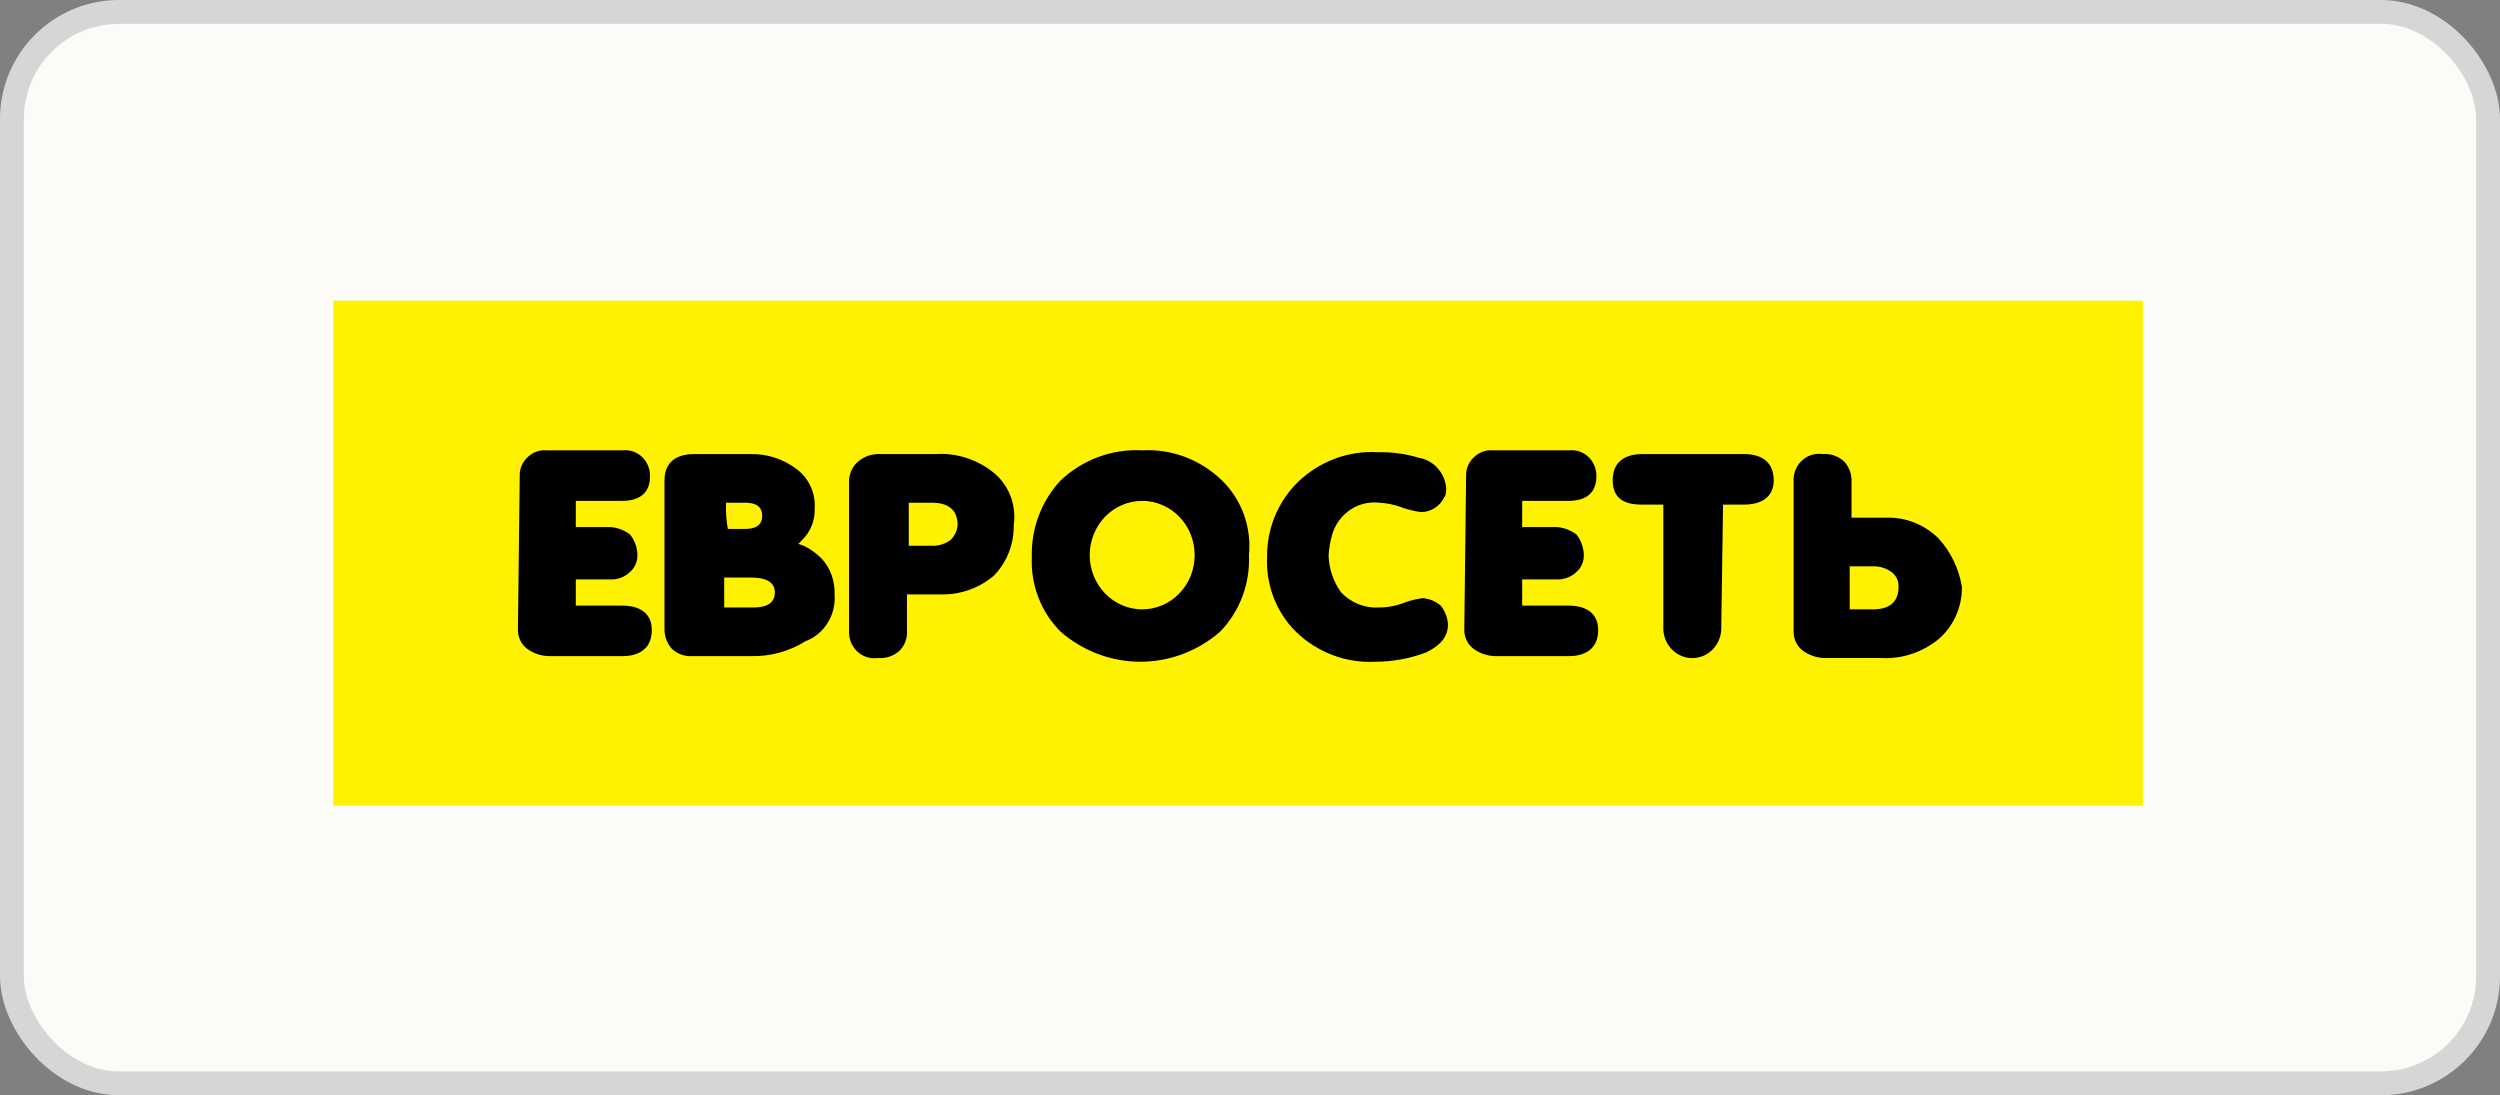
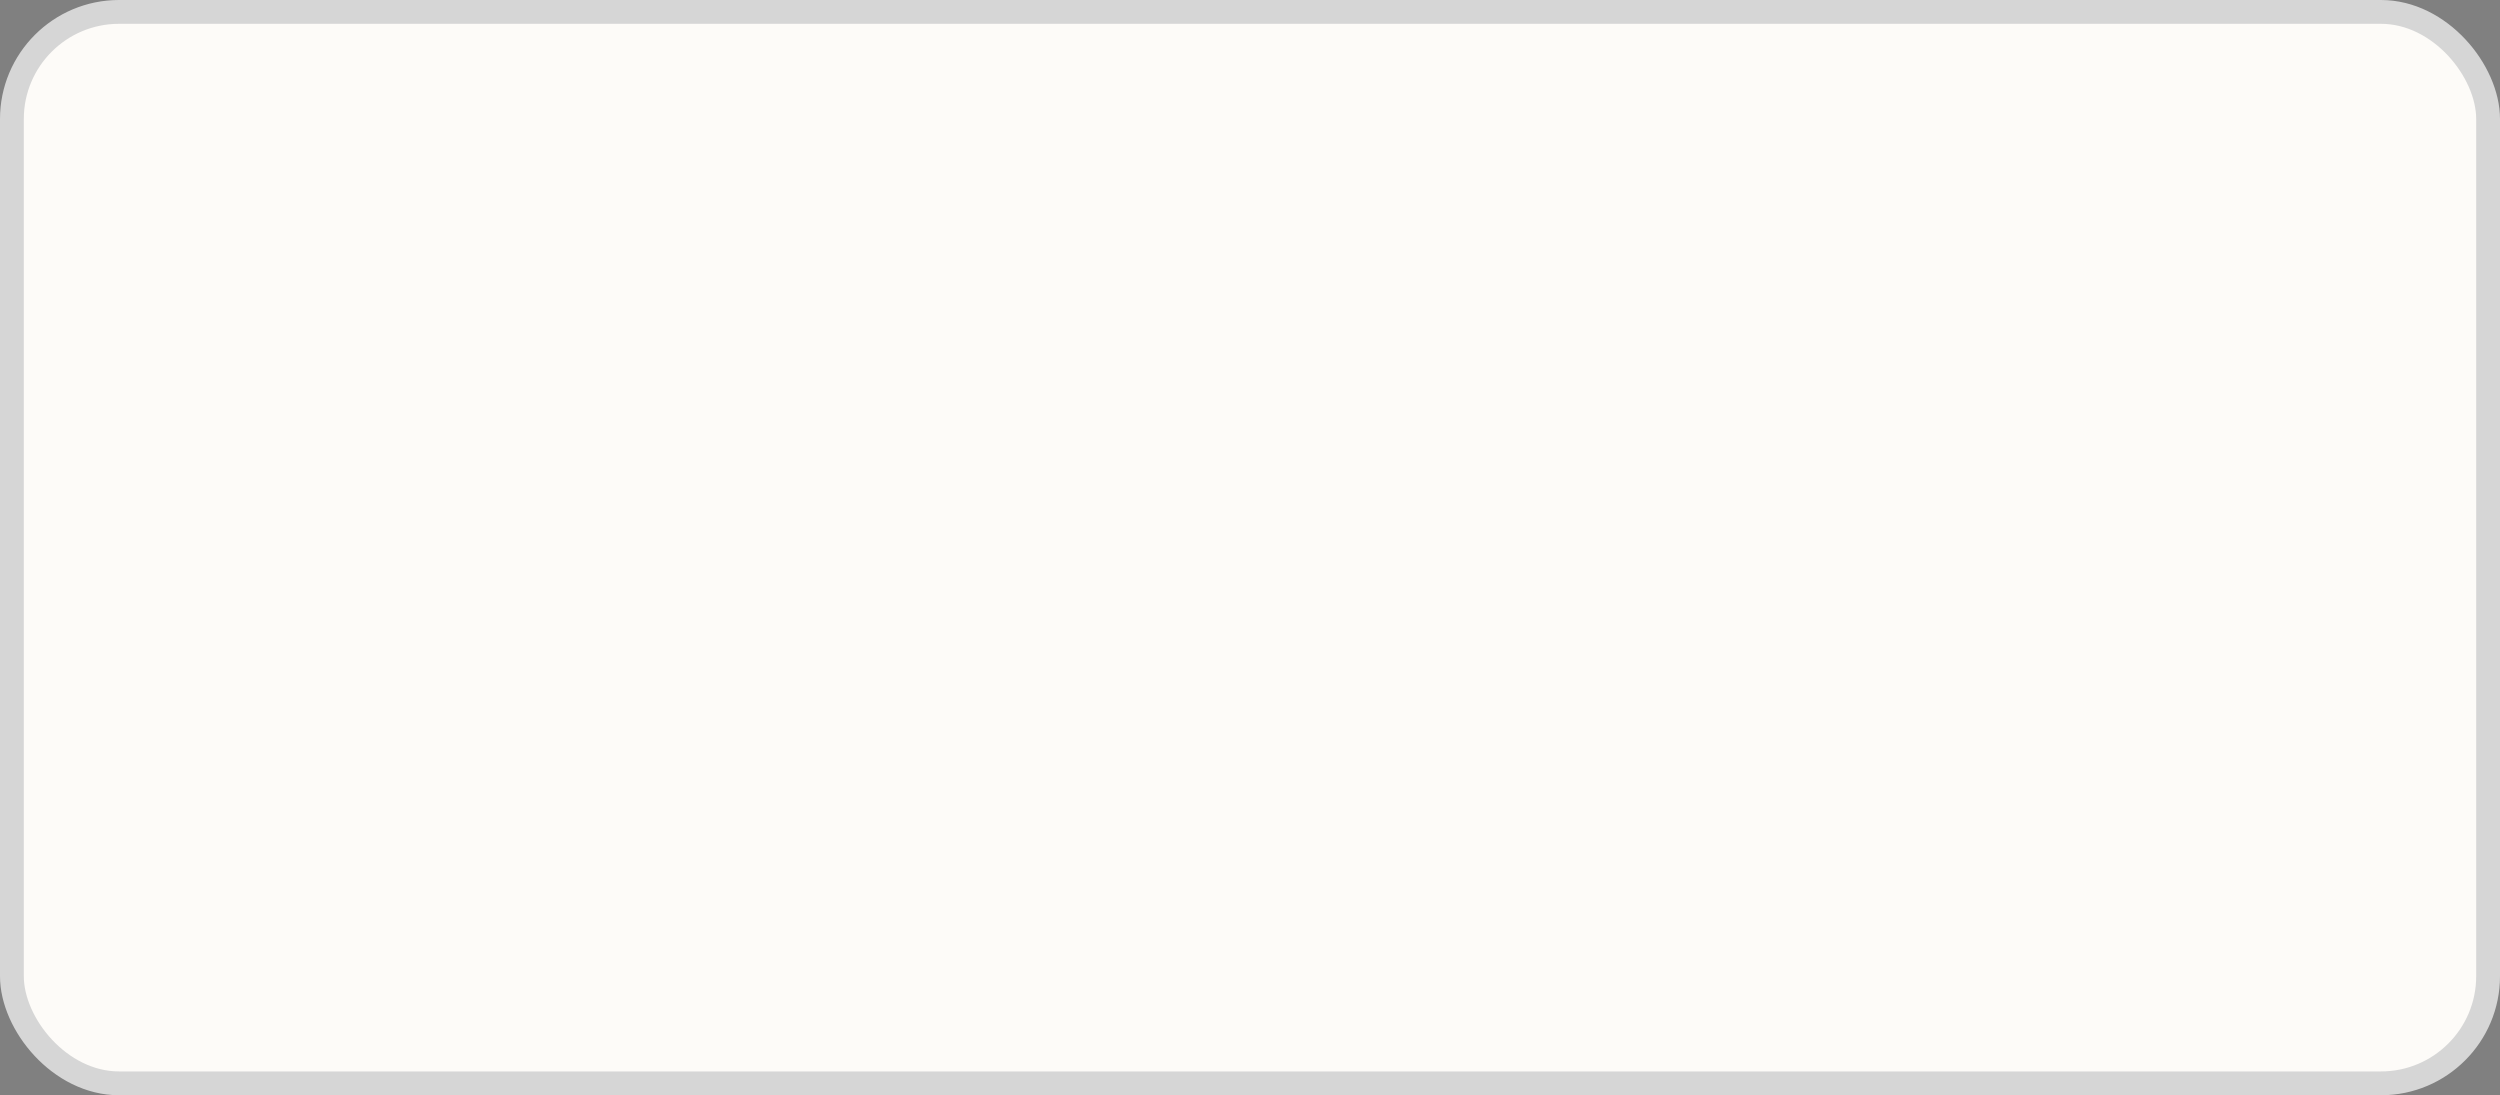
<svg xmlns="http://www.w3.org/2000/svg" width="105" height="46" viewBox="0 0 105 46" fill="none">
  <rect x="0" y="0" width="105" height="46" fill="#808080" stroke="none" />
  <rect x="0.5" y="0.5" width="104" height="45" rx="4.5" fill="#FDFBF8" stroke="#D6D6D6" />
-   <path d="M14 12.629H90V33.843H14V12.629Z" fill="#FFF200" />
-   <path d="M51.316 20.172C50.869 19.74 50.343 19.406 49.768 19.19C49.194 18.974 48.583 18.88 47.972 18.914C47.35 18.88 46.727 18.974 46.14 19.189C45.553 19.405 45.014 19.739 44.552 20.172C44.151 20.597 43.837 21.102 43.628 21.655C43.419 22.208 43.32 22.799 43.336 23.393C43.31 23.976 43.405 24.558 43.615 25.101C43.824 25.643 44.144 26.132 44.552 26.536C45.489 27.348 46.673 27.793 47.896 27.793C49.119 27.793 50.303 27.348 51.24 26.536C51.649 26.116 51.969 25.613 52.178 25.058C52.388 24.503 52.482 23.909 52.456 23.314C52.513 22.735 52.44 22.15 52.242 21.605C52.044 21.06 51.727 20.569 51.316 20.172ZM47.972 25.593C47.683 25.593 47.396 25.534 47.129 25.419C46.861 25.305 46.618 25.137 46.413 24.925C46.209 24.714 46.047 24.463 45.936 24.186C45.825 23.91 45.768 23.613 45.768 23.314C45.768 23.015 45.825 22.719 45.936 22.442C46.047 22.166 46.209 21.915 46.413 21.703C46.618 21.491 46.861 21.324 47.129 21.209C47.396 21.095 47.683 21.036 47.972 21.036C48.556 21.036 49.117 21.276 49.531 21.703C49.944 22.13 50.176 22.71 50.176 23.314C50.176 23.919 49.944 24.498 49.531 24.925C49.117 25.353 48.556 25.593 47.972 25.593ZM60.816 26.221C60.796 25.933 60.69 25.659 60.512 25.436C60.296 25.252 60.031 25.142 59.752 25.122C59.52 25.153 59.291 25.205 59.068 25.279C58.706 25.432 58.319 25.512 57.928 25.514C57.634 25.534 57.339 25.488 57.064 25.379C56.789 25.271 56.539 25.102 56.332 24.886C56 24.433 55.814 23.883 55.8 23.314C55.821 23.021 55.871 22.731 55.952 22.45C56.079 22.024 56.346 21.657 56.706 21.413C57.067 21.169 57.5 21.063 57.928 21.114C58.212 21.128 58.493 21.181 58.764 21.271C59.058 21.387 59.364 21.465 59.676 21.507C59.881 21.509 60.082 21.45 60.257 21.339C60.432 21.228 60.573 21.069 60.664 20.879C60.74 20.8 60.74 20.564 60.74 20.486C60.71 20.176 60.582 19.885 60.376 19.658C60.17 19.431 59.897 19.28 59.6 19.229C59.033 19.057 58.443 18.978 57.852 18.993C57.241 18.959 56.63 19.052 56.056 19.268C55.481 19.484 54.955 19.818 54.508 20.25C54.095 20.654 53.767 21.142 53.545 21.682C53.323 22.223 53.211 22.805 53.216 23.393C53.19 23.976 53.285 24.558 53.495 25.101C53.704 25.643 54.024 26.132 54.432 26.536C54.879 26.968 55.405 27.302 55.98 27.517C56.554 27.733 57.165 27.827 57.776 27.793C58.502 27.791 59.222 27.658 59.904 27.4C60.36 27.164 60.816 26.85 60.816 26.221ZM21.752 26.457C21.751 26.61 21.785 26.761 21.851 26.897C21.917 27.034 22.013 27.152 22.132 27.243C22.398 27.44 22.716 27.549 23.044 27.557H26.16C26.616 27.557 27.376 27.4 27.376 26.457C27.376 25.593 26.616 25.436 26.16 25.436H24.184V24.336H25.628C25.937 24.352 26.238 24.238 26.464 24.021C26.572 23.926 26.657 23.804 26.71 23.667C26.762 23.53 26.783 23.382 26.768 23.236C26.748 22.948 26.642 22.673 26.464 22.45C26.22 22.265 25.93 22.156 25.628 22.136H24.184V21.036H26.16C26.616 21.036 27.3 20.879 27.3 20.014C27.305 19.862 27.279 19.71 27.222 19.568C27.166 19.427 27.08 19.3 26.972 19.196C26.864 19.092 26.736 19.013 26.596 18.964C26.456 18.916 26.307 18.898 26.16 18.914H22.968C22.815 18.899 22.66 18.92 22.516 18.974C22.371 19.029 22.24 19.116 22.132 19.229C21.924 19.432 21.813 19.719 21.828 20.014L21.752 26.457ZM72.368 21.193H73.28C73.736 21.193 74.496 21.036 74.496 20.172C74.496 19.229 73.736 19.072 73.28 19.072H68.948C68.492 19.072 67.732 19.229 67.732 20.172C67.732 21.114 68.492 21.193 68.948 21.193H69.86V26.457C69.879 26.777 70.015 27.078 70.241 27.298C70.467 27.517 70.766 27.64 71.076 27.64C71.386 27.64 71.685 27.517 71.911 27.298C72.137 27.078 72.273 26.777 72.292 26.457L72.368 21.193ZM81.412 22.607C81.119 22.319 80.773 22.094 80.394 21.945C80.016 21.797 79.612 21.728 79.208 21.743H77.764V20.25C77.772 20.092 77.749 19.934 77.697 19.786C77.644 19.638 77.564 19.502 77.46 19.386C77.337 19.272 77.192 19.185 77.035 19.131C76.879 19.077 76.713 19.057 76.548 19.072C76.389 19.047 76.228 19.06 76.075 19.11C75.922 19.159 75.782 19.244 75.665 19.357C75.548 19.471 75.457 19.61 75.4 19.764C75.342 19.919 75.319 20.085 75.332 20.25V26.536C75.331 26.688 75.365 26.839 75.431 26.976C75.497 27.112 75.593 27.231 75.712 27.322C75.978 27.519 76.296 27.628 76.624 27.636H78.98C79.856 27.69 80.722 27.411 81.412 26.85C81.726 26.583 81.977 26.247 82.148 25.866C82.319 25.485 82.405 25.07 82.4 24.65C82.276 23.882 81.932 23.171 81.412 22.607ZM78.6 25.593H77.688V23.786H78.676C78.947 23.779 79.213 23.862 79.436 24.021C79.535 24.09 79.615 24.184 79.668 24.294C79.721 24.405 79.746 24.527 79.74 24.65C79.74 25.593 78.904 25.593 78.6 25.593ZM61.5 26.457C61.499 26.61 61.533 26.761 61.599 26.897C61.665 27.034 61.761 27.152 61.88 27.243C62.146 27.44 62.464 27.549 62.792 27.557H65.908C66.364 27.557 67.124 27.4 67.124 26.457C67.124 25.593 66.364 25.436 65.908 25.436H63.932V24.336H65.376C65.685 24.352 65.986 24.238 66.212 24.021C66.32 23.926 66.405 23.804 66.458 23.667C66.51 23.53 66.531 23.382 66.516 23.236C66.496 22.948 66.389 22.673 66.212 22.45C65.968 22.265 65.678 22.156 65.376 22.136H63.932V21.036H65.908C66.364 21.036 67.048 20.879 67.048 20.014C67.053 19.862 67.027 19.71 66.97 19.568C66.913 19.427 66.828 19.3 66.72 19.196C66.612 19.092 66.484 19.013 66.344 18.964C66.204 18.916 66.055 18.898 65.908 18.914H62.716C62.563 18.899 62.408 18.92 62.264 18.974C62.119 19.029 61.988 19.116 61.88 19.229C61.672 19.432 61.561 19.719 61.576 20.014L61.5 26.457ZM41.74 19.857C41.05 19.297 40.184 19.017 39.308 19.072H36.952C36.621 19.055 36.295 19.167 36.04 19.386C35.812 19.581 35.675 19.866 35.66 20.172V26.457C35.647 26.622 35.67 26.788 35.727 26.943C35.785 27.098 35.876 27.237 35.993 27.35C36.11 27.463 36.25 27.548 36.403 27.597C36.556 27.647 36.718 27.66 36.876 27.636C37.209 27.666 37.539 27.552 37.788 27.322C38.01 27.095 38.121 26.778 38.092 26.457V24.964H39.536C40.338 24.983 41.12 24.704 41.74 24.179C42.011 23.902 42.225 23.572 42.369 23.207C42.513 22.842 42.583 22.451 42.576 22.057C42.636 21.647 42.59 21.227 42.444 20.841C42.297 20.455 42.054 20.116 41.74 19.857ZM39.916 22.686C39.693 22.845 39.427 22.928 39.156 22.922H38.168V21.114H39.08C39.384 21.114 40.22 21.114 40.22 22.057C40.198 22.299 40.09 22.523 39.916 22.686ZM35.052 24.964C35.063 24.692 35.021 24.419 34.93 24.163C34.839 23.907 34.699 23.672 34.52 23.471C34.299 23.245 34.042 23.059 33.76 22.922L33.532 22.843L33.684 22.686C33.861 22.516 34 22.309 34.092 22.078C34.184 21.848 34.226 21.599 34.216 21.35C34.236 21.031 34.176 20.712 34.043 20.423C33.91 20.134 33.708 19.886 33.456 19.7C32.905 19.283 32.239 19.063 31.556 19.072H29.124C28.668 19.072 27.908 19.229 27.908 20.172V26.457C27.914 26.748 28.022 27.028 28.212 27.243C28.439 27.46 28.739 27.573 29.048 27.557H31.556C32.358 27.575 33.149 27.357 33.836 26.929C34.219 26.784 34.545 26.513 34.764 26.159C34.984 25.804 35.085 25.384 35.052 24.964ZM30.492 21.114H31.252C31.48 21.114 32.012 21.114 32.012 21.664C32.012 22.214 31.48 22.214 31.252 22.214H30.568C30.505 21.852 30.48 21.483 30.492 21.114ZM31.556 25.514H30.416V24.257H31.48C31.784 24.257 32.544 24.257 32.544 24.886C32.544 25.514 31.86 25.514 31.556 25.514Z" fill="black" />
</svg>